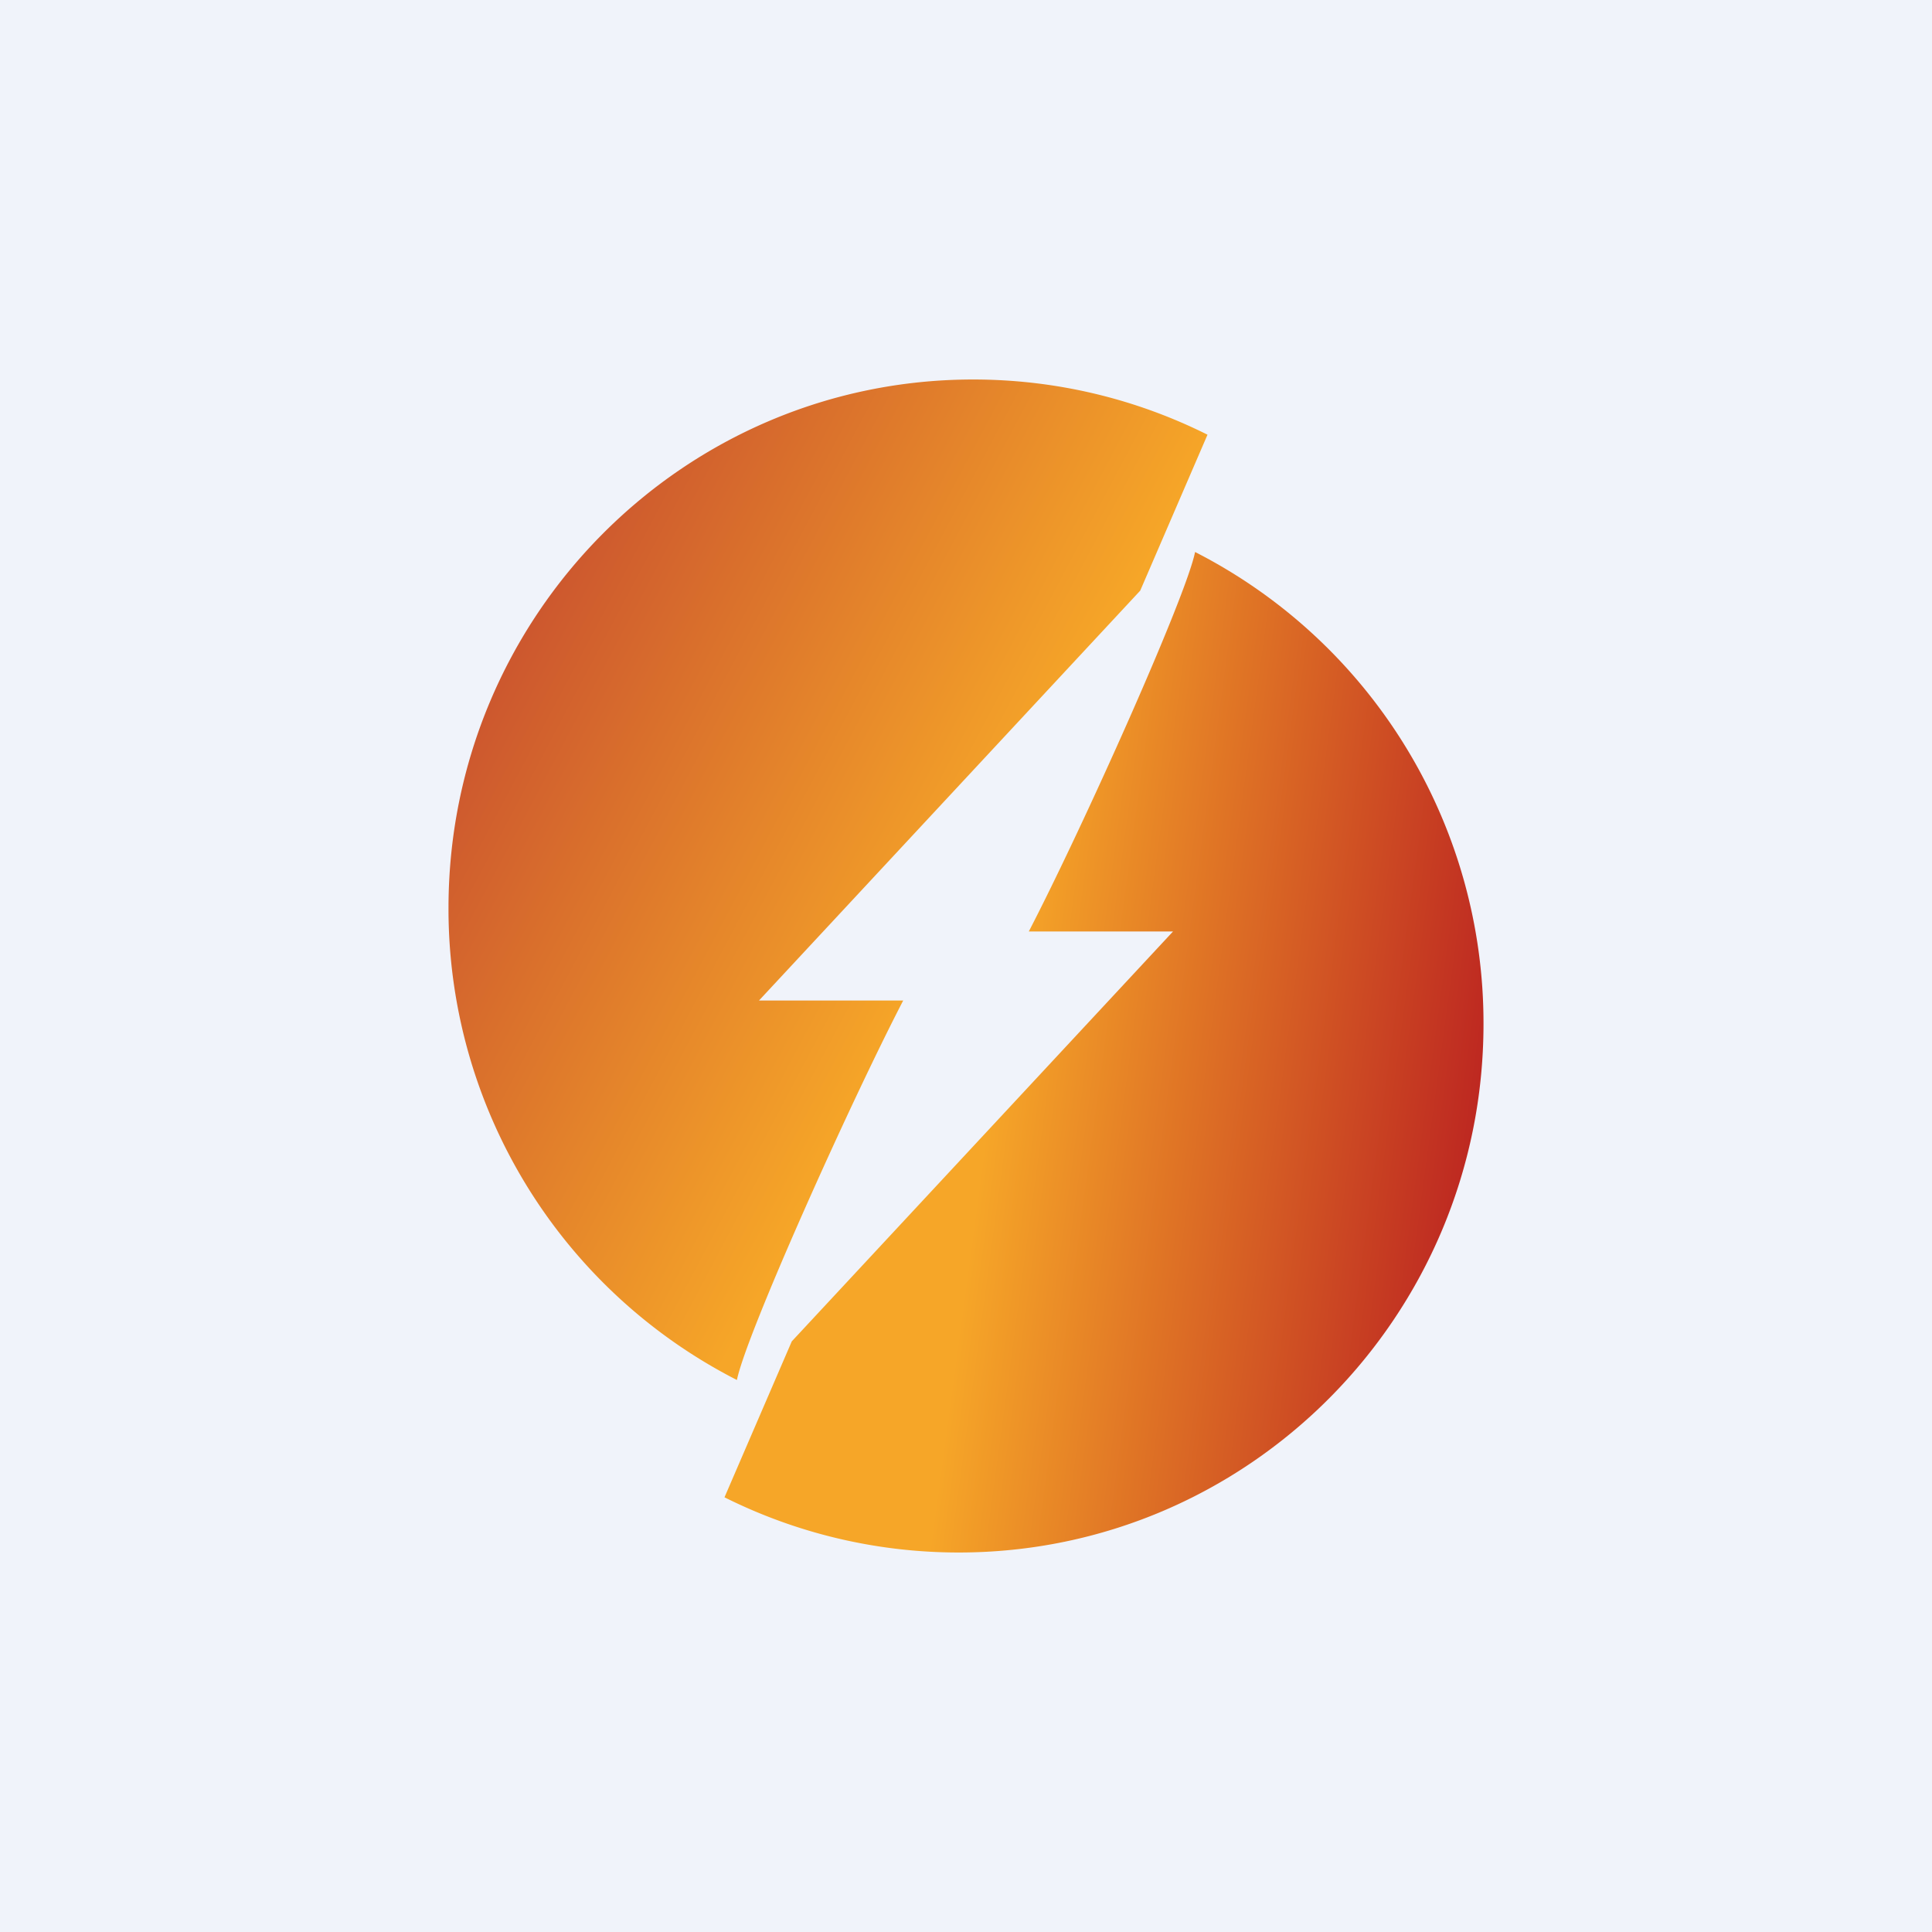
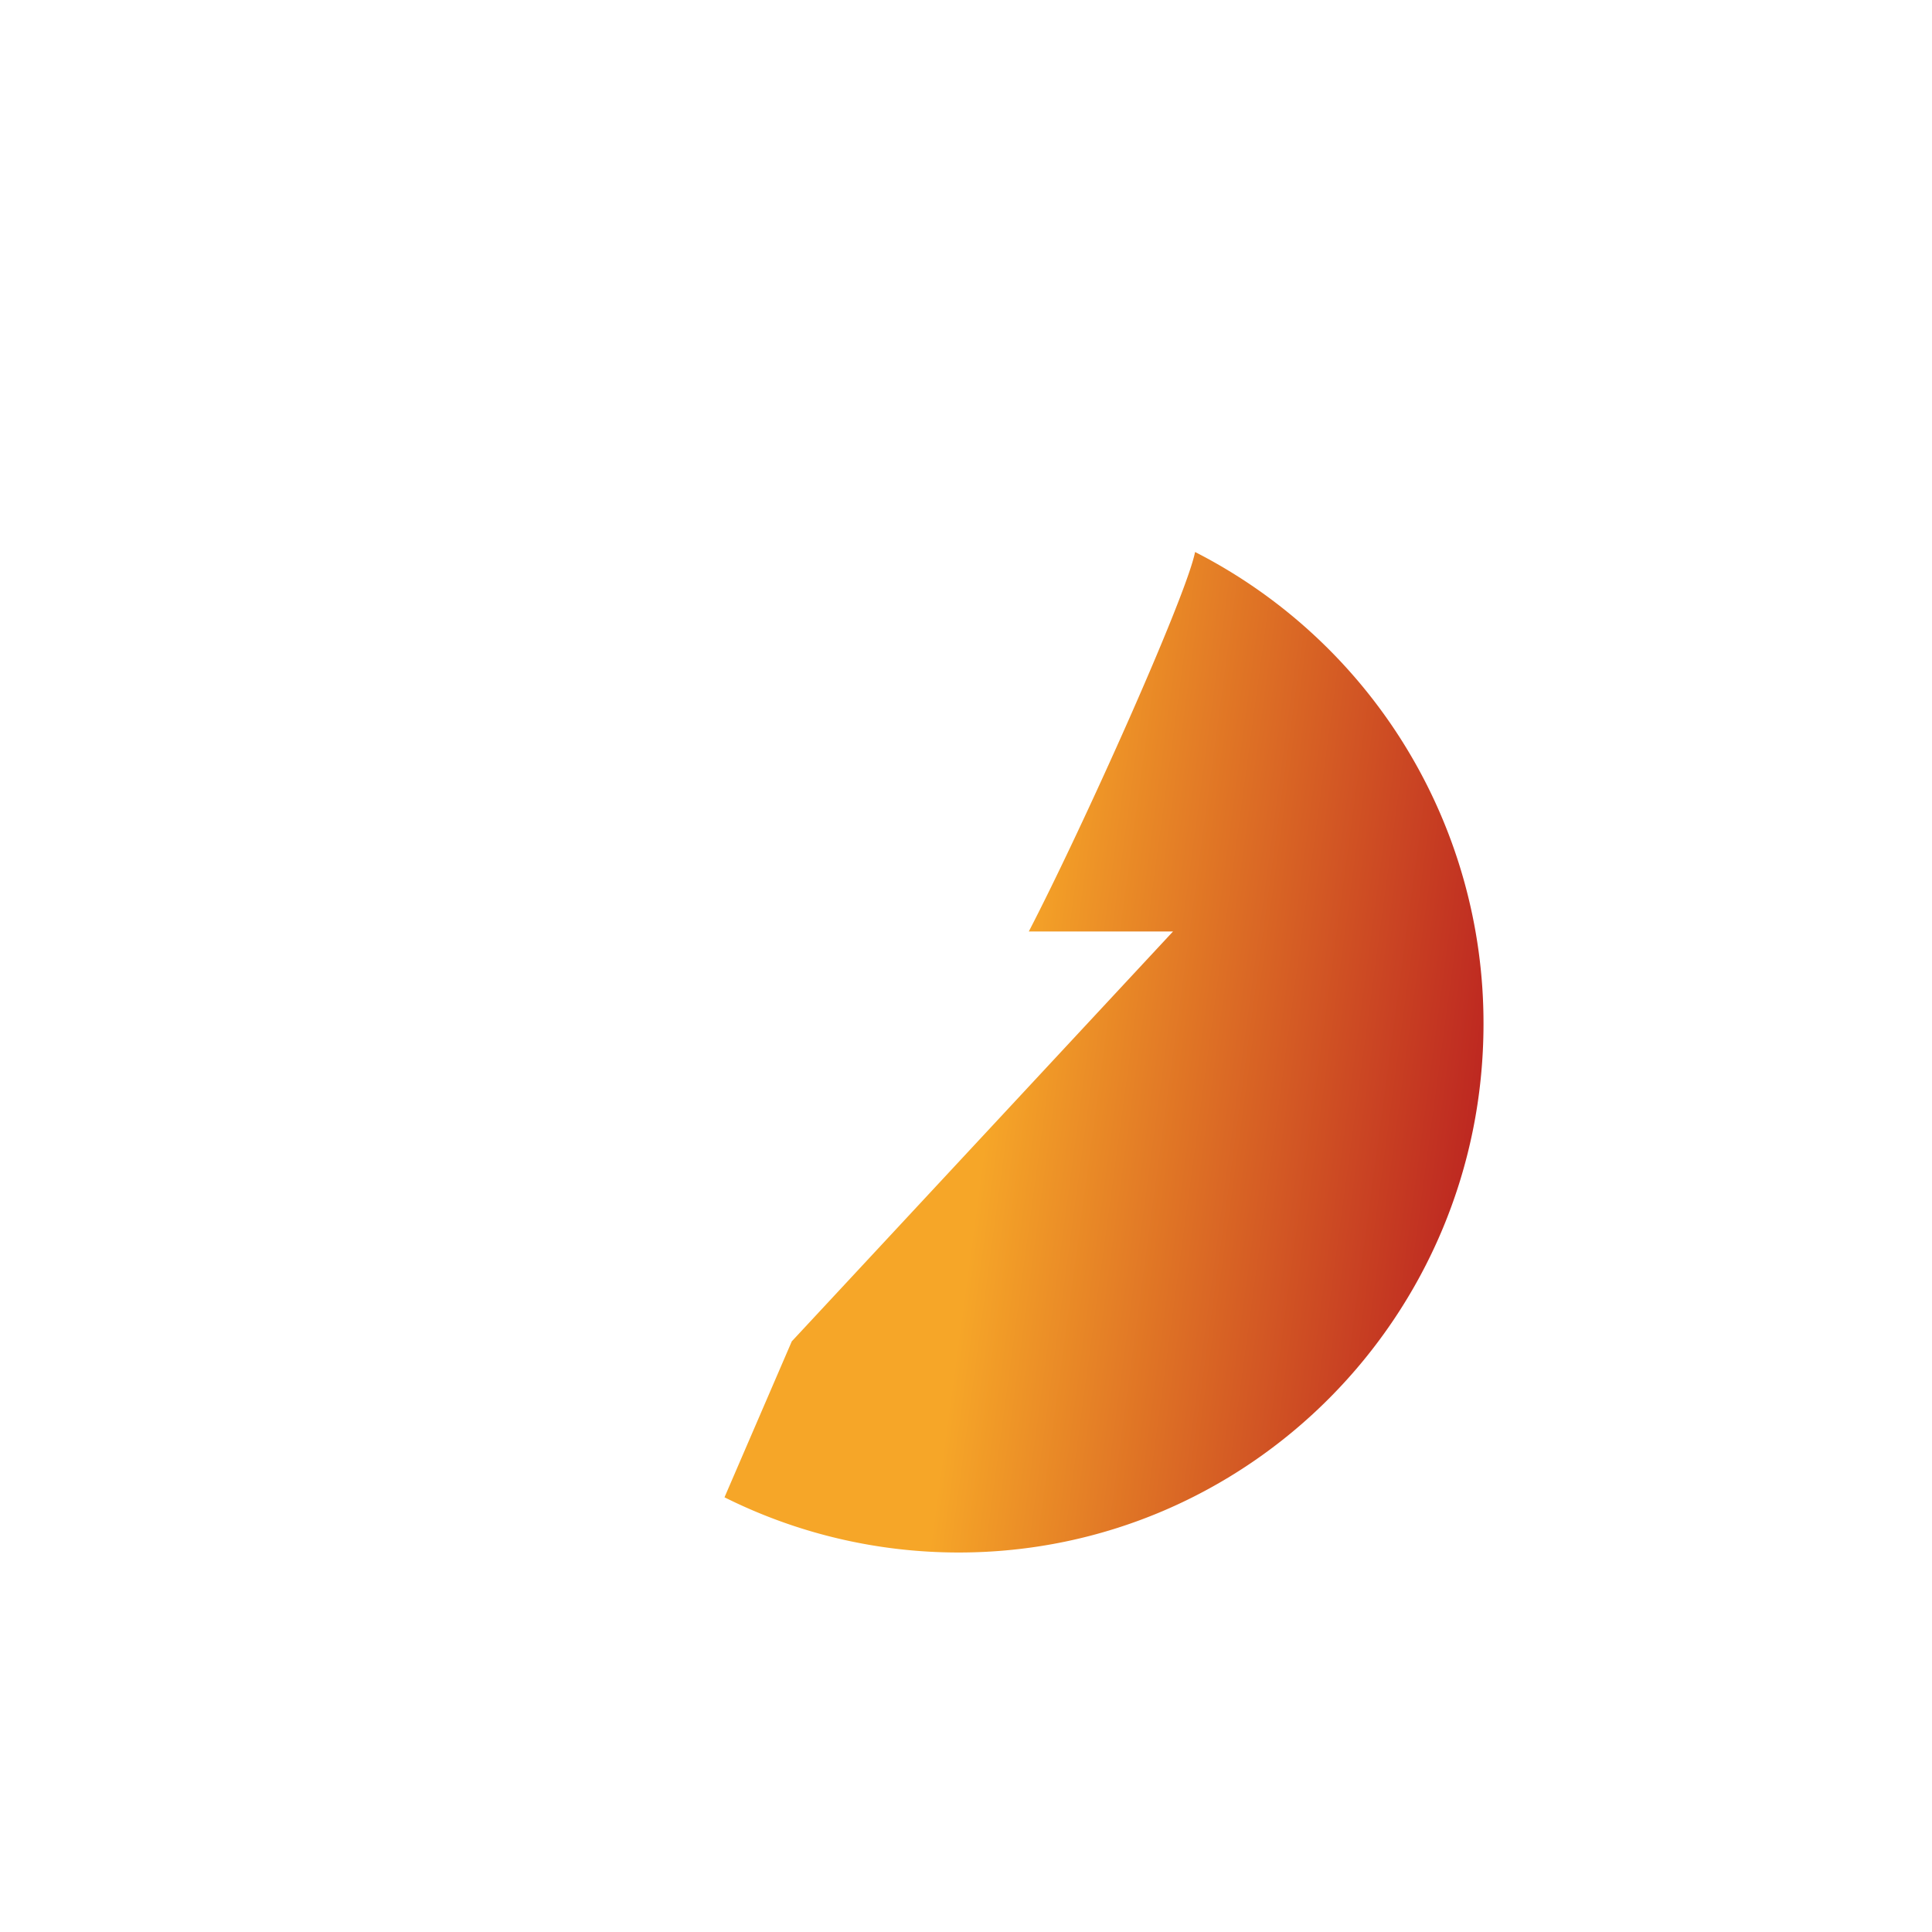
<svg xmlns="http://www.w3.org/2000/svg" width="56" height="56" viewBox="0 0 56 56">
-   <path fill="#F0F3FA" d="M0 0h56v56H0z" />
-   <path d="M28.21 11c2.44 0 4.75.58 6.79 1.6l-1.95 4.52L22 29h4.18c-1.58 3.05-4.56 9.7-4.82 11A15.33 15.33 0 0 1 13 26.32C13 17.86 19.81 11 28.21 11Z" fill="url(#a)" />
  <path d="M27.79 45c-2.44 0-4.75-.58-6.79-1.6l1.95-4.52L34 27h-4.18c1.58-3.05 4.56-9.7 4.82-11A15.33 15.33 0 0 1 43 29.68C43 38.14 36.19 45 27.79 45Z" fill="url(#b)" />
  <defs>
    <linearGradient id="a" x1="29" y1="24.36" x2="15.85" y2="17.4" gradientUnits="userSpaceOnUse">
      <stop stop-color="#F6A628" />
      <stop offset="1" stop-color="#CD582E" />
    </linearGradient>
    <linearGradient id="b" x1="28.73" y1="31.61" x2="42.99" y2="33.54" gradientUnits="userSpaceOnUse">
      <stop stop-color="#F6A628" />
      <stop offset="1" stop-color="#BC2521" />
    </linearGradient>
  </defs>
</svg>